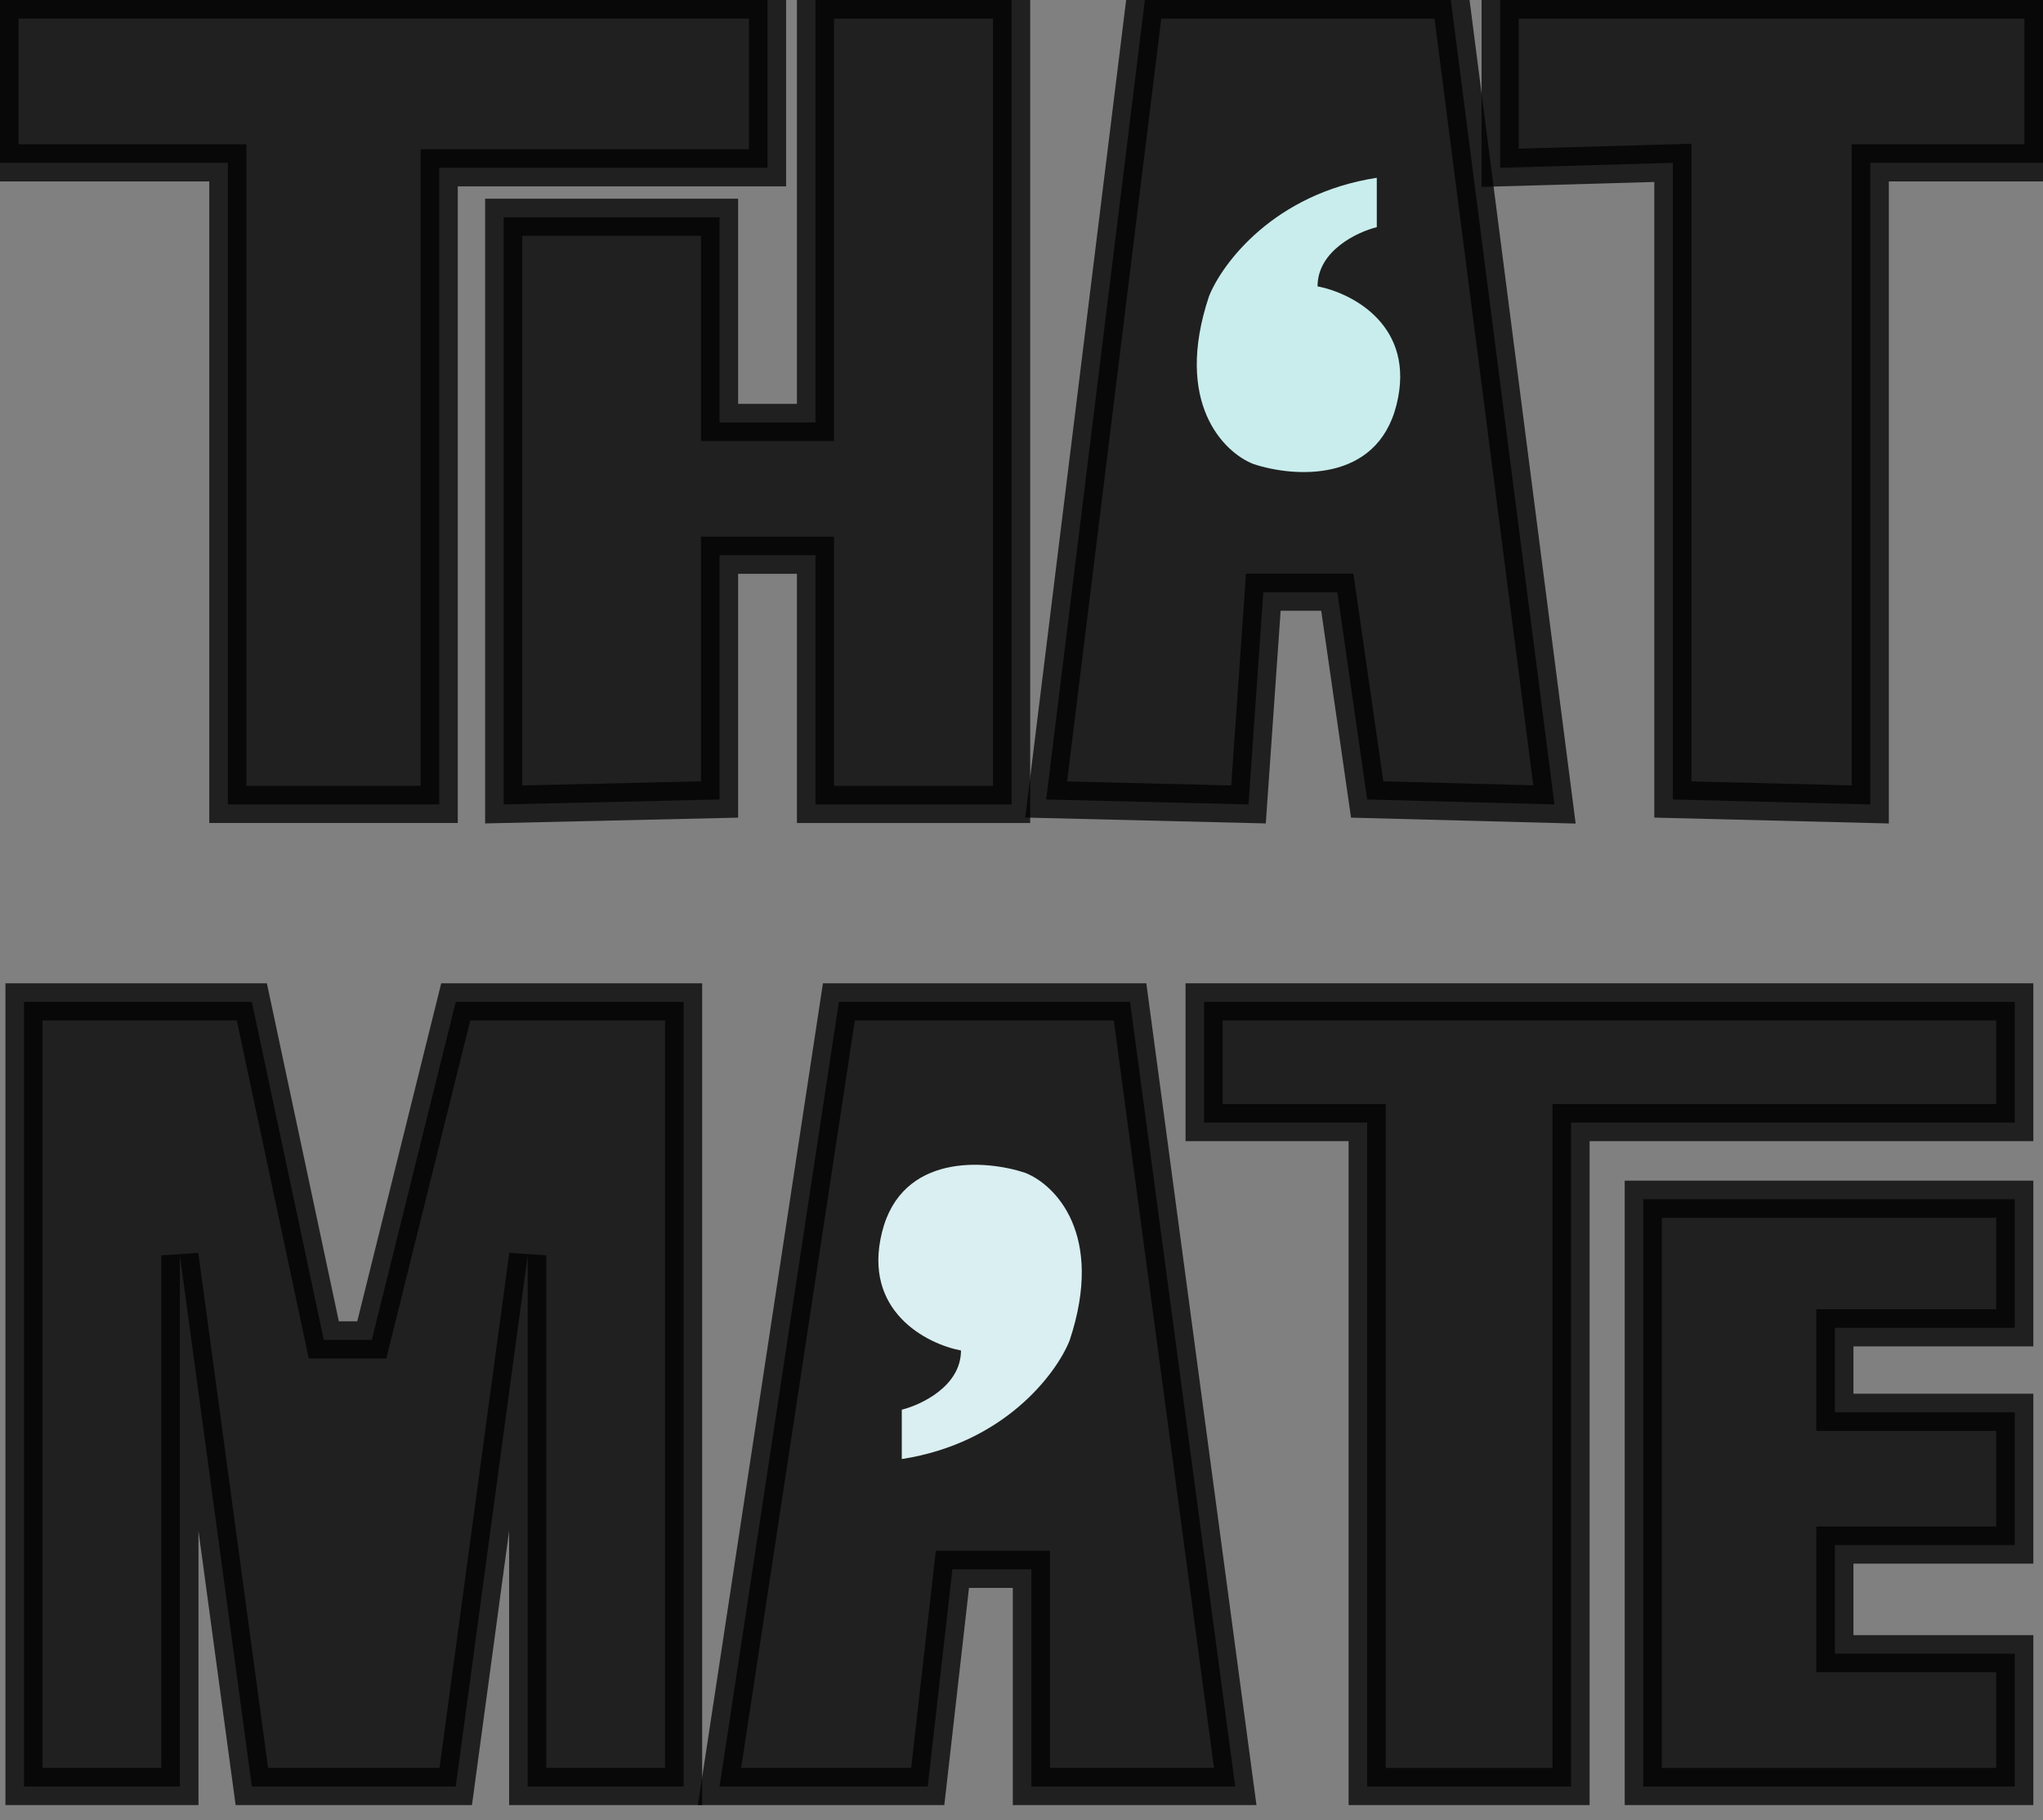
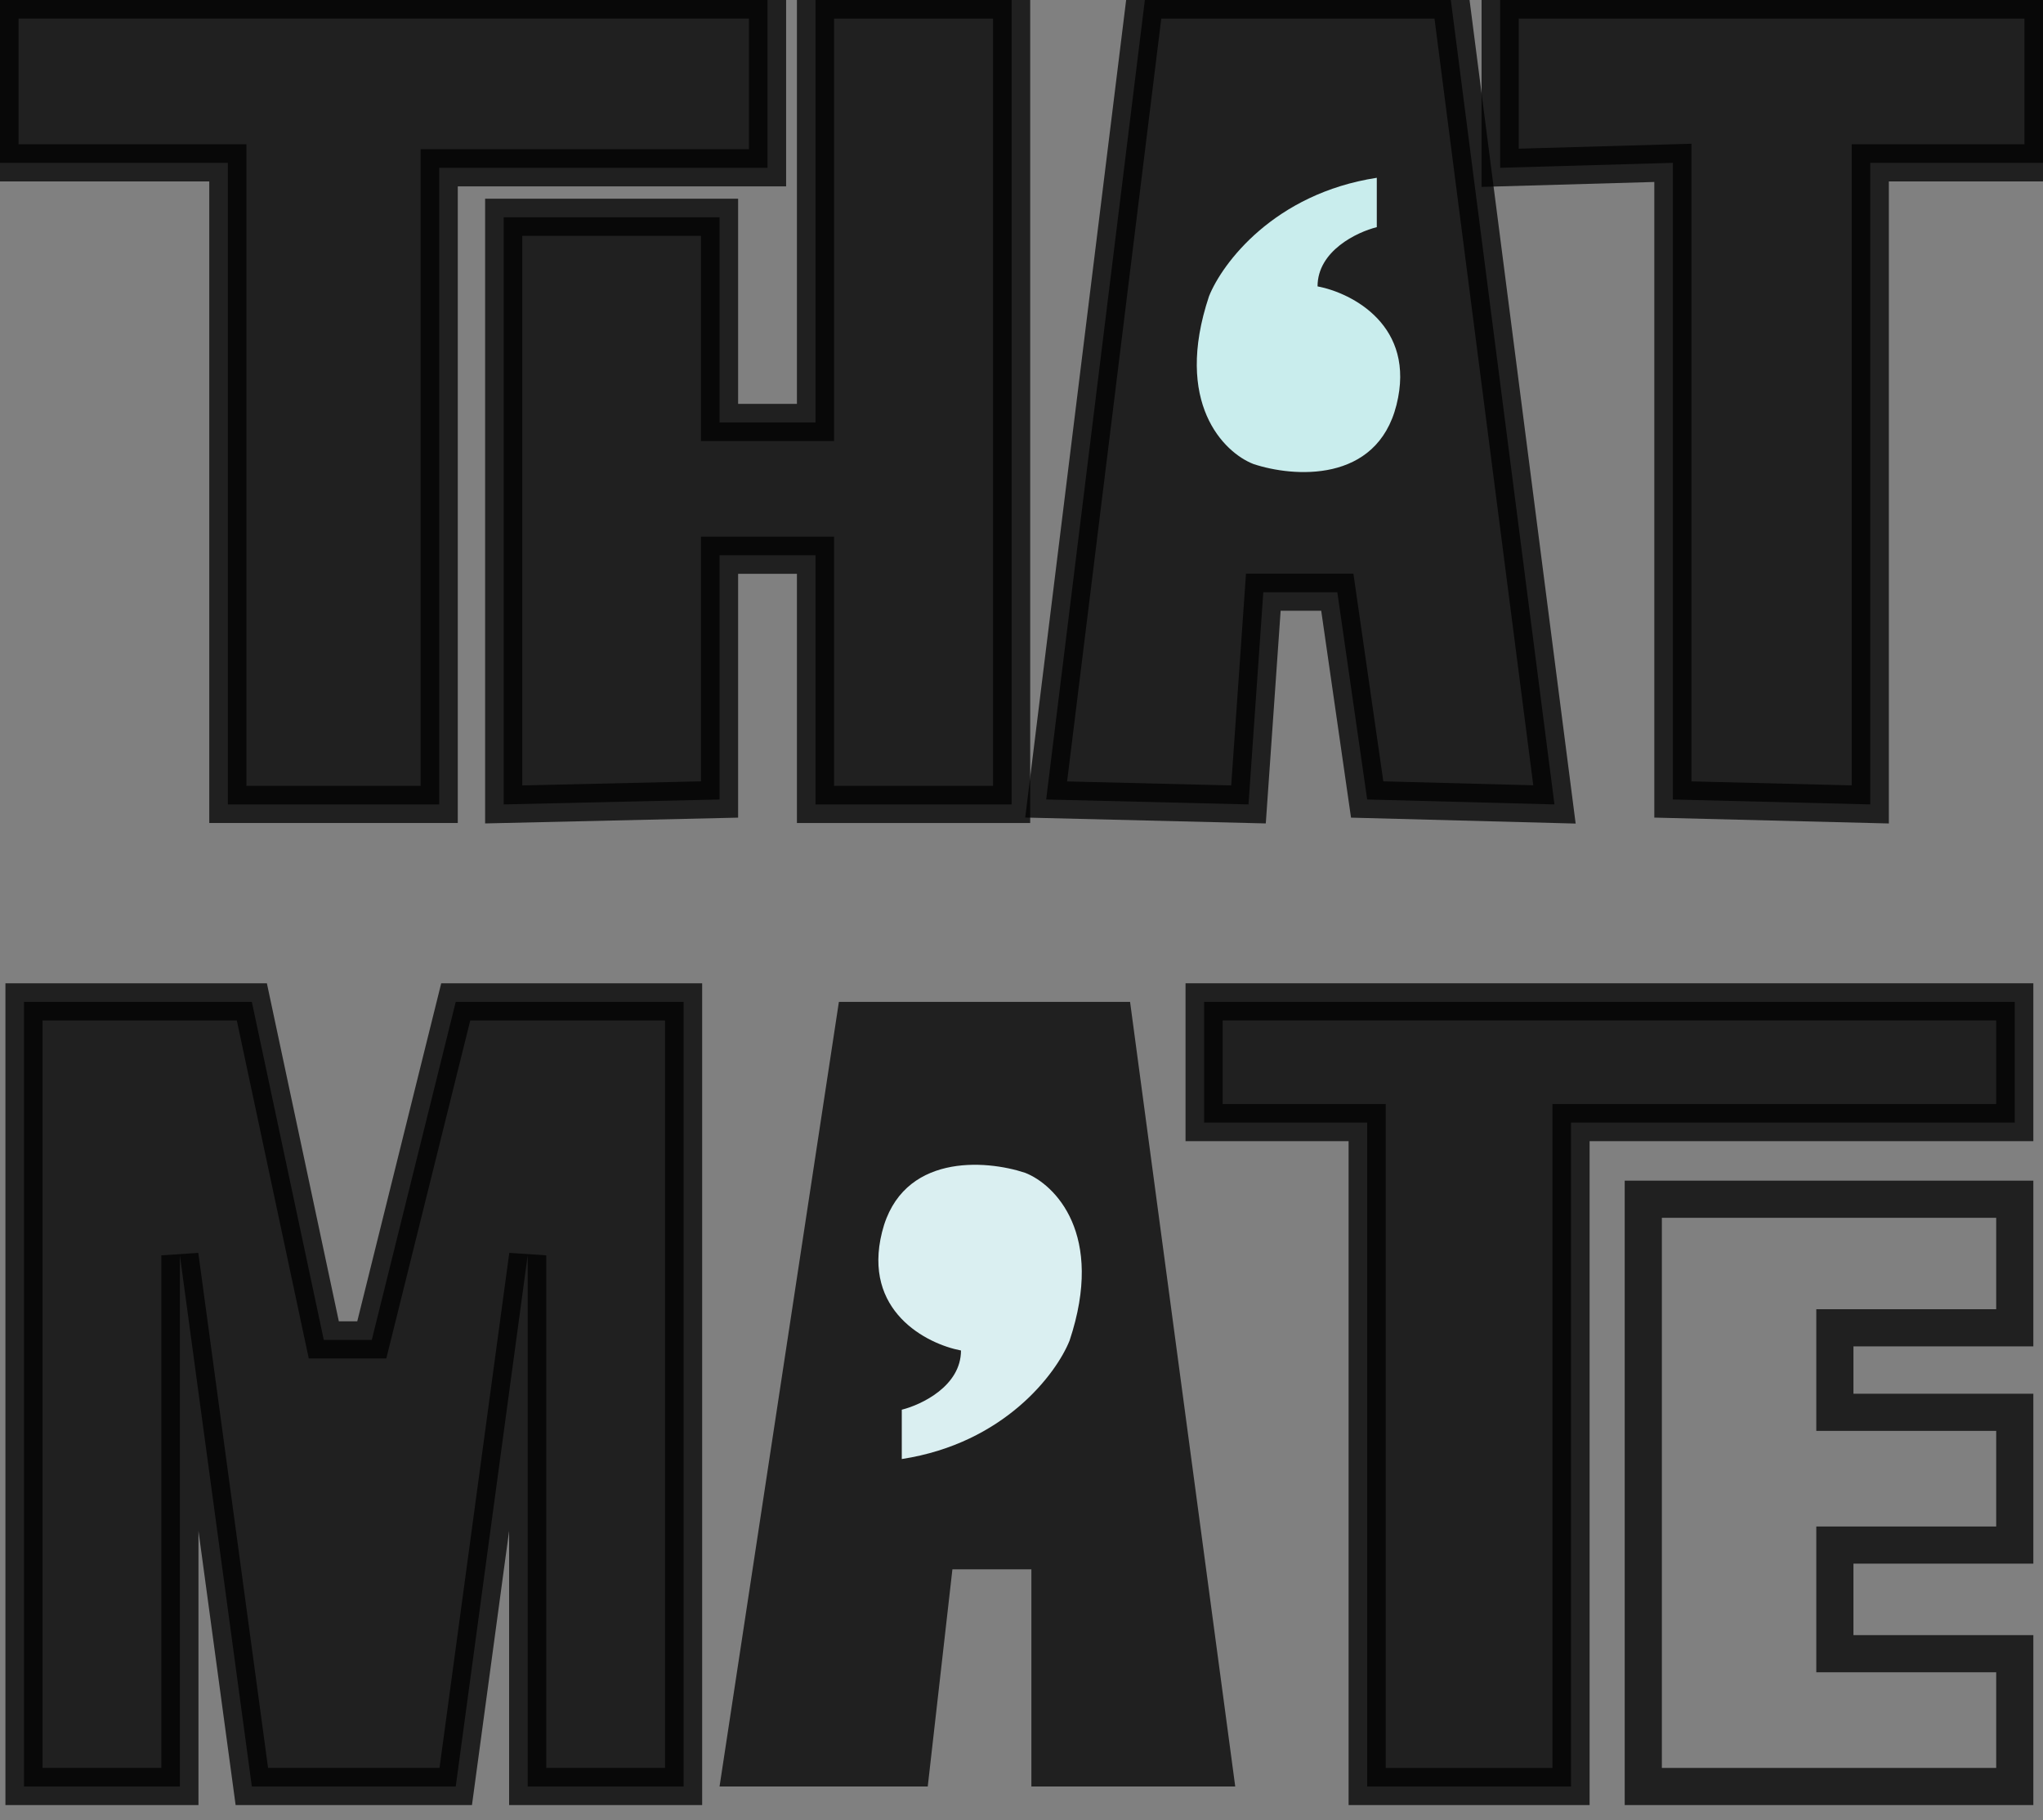
<svg xmlns="http://www.w3.org/2000/svg" width="55" height="49" viewBox="0 0 55 49" fill="none">
  <rect x="0" y="0" width="55" height="49" fill="#808080" stroke="none" />
  <path d="M0 4.384V0H20.663V4.517H11.824V21.655H6.134V4.384H0Z" fill="black" fill-opacity="0.75" />
  <path d="M19.371 5.849H13.56V21.655L19.371 21.522V14.947H21.954V21.655H27.234V0H21.954V11.373H19.371V5.849Z" fill="black" fill-opacity="0.75" />
  <path d="M30.821 0L28.164 21.522L33.611 21.655L34.01 15.942H36.002L36.806 21.522L41.848 21.655L39.058 0H30.821Z" fill="black" fill-opacity="0.75" />
  <path d="M40.386 4.517V0H55V4.384H50.35V21.655L45.036 21.522V4.384L40.386 4.517Z" fill="black" fill-opacity="0.75" />
  <path d="M0.646 26.97V48.092H4.843V33.794L6.78 48.092H12.269L14.206 33.794V48.092H18.403V26.97H12.269L10.009 36.069H8.717L6.78 26.97H0.646Z" fill="black" fill-opacity="0.75" />
  <path d="M19.371 48.092H24.976L25.64 42.246H27.766V48.092H33.254L30.423 26.97H22.584L19.371 48.092Z" fill="black" fill-opacity="0.75" />
  <path d="M32.416 30.22V26.97H54.24V30.22H42.294V48.092H36.806V30.22H32.416Z" fill="black" fill-opacity="0.75" />
-   <path d="M44.239 48.092V33.469V32.283H54.24V35.744H49.397V38.019H54.24V41.593H49.397V44.517H54.24V48.092H44.239Z" fill="black" fill-opacity="0.75" />
  <path d="M0 4.384V0H20.663V4.517H11.824V21.655H6.134V4.384H0Z" stroke="black" stroke-opacity="0.75" />
  <path d="M19.371 5.849H13.56V21.655L19.371 21.522V14.947H21.954V21.655H27.234V0H21.954V11.373H19.371V5.849Z" stroke="black" stroke-opacity="0.75" />
  <path d="M30.821 0L28.164 21.522L33.611 21.655L34.01 15.942H36.002L36.806 21.522L41.848 21.655L39.058 0H30.821Z" stroke="black" stroke-opacity="0.75" />
  <path d="M40.386 4.517V0H55V4.384H50.35V21.655L45.036 21.522V4.384L40.386 4.517Z" stroke="black" stroke-opacity="0.75" />
  <path d="M0.646 26.97V48.092H4.843V33.794L6.78 48.092H12.269L14.206 33.794V48.092H18.403V26.97H12.269L10.009 36.069H8.717L6.78 26.97H0.646Z" stroke="black" stroke-opacity="0.75" />
-   <path d="M19.371 48.092H24.976L25.64 42.246H27.766V48.092H33.254L30.423 26.97H22.584L19.371 48.092Z" stroke="black" stroke-opacity="0.75" />
  <path d="M32.416 30.22V26.97H54.24V30.22H42.294V48.092H36.806V30.22H32.416Z" stroke="black" stroke-opacity="0.75" />
  <path d="M44.239 48.092V33.469V32.283H54.24V35.744H49.397V38.019H54.24V41.593H49.397V44.517H54.24V48.092H44.239Z" stroke="black" stroke-opacity="0.75" />
  <path d="M37.596 10.897C38.127 8.772 36.4 7.886 35.47 7.709C35.47 6.752 36.533 6.247 37.065 6.115V4.786C34.301 5.211 32.902 7.089 32.548 7.975C31.591 10.844 32.946 12.181 33.743 12.491C34.806 12.846 37.065 13.023 37.596 10.897Z" fill="#C9EDED" />
  <path d="M23.746 33.166C23.214 35.292 24.941 36.178 25.871 36.355C25.871 37.311 24.808 37.816 24.277 37.949L24.277 39.277C27.04 38.852 28.44 36.975 28.794 36.089C29.751 33.219 28.395 31.882 27.598 31.572C26.536 31.218 24.277 31.041 23.746 33.166Z" fill="#DAEFF1" />
</svg>